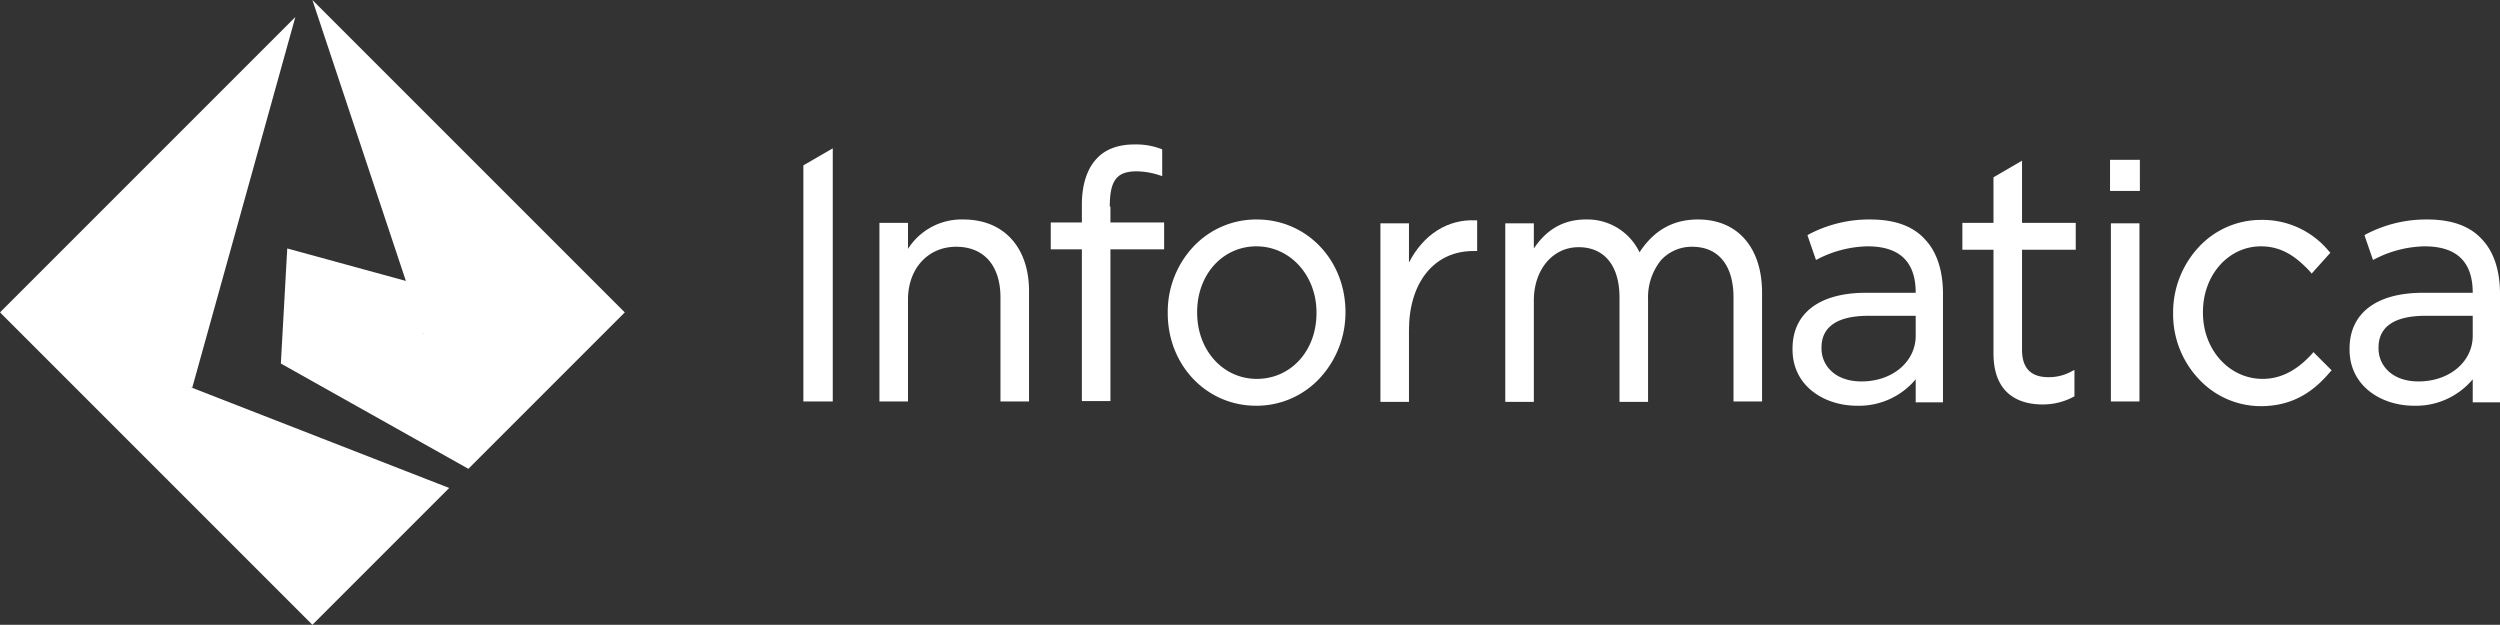
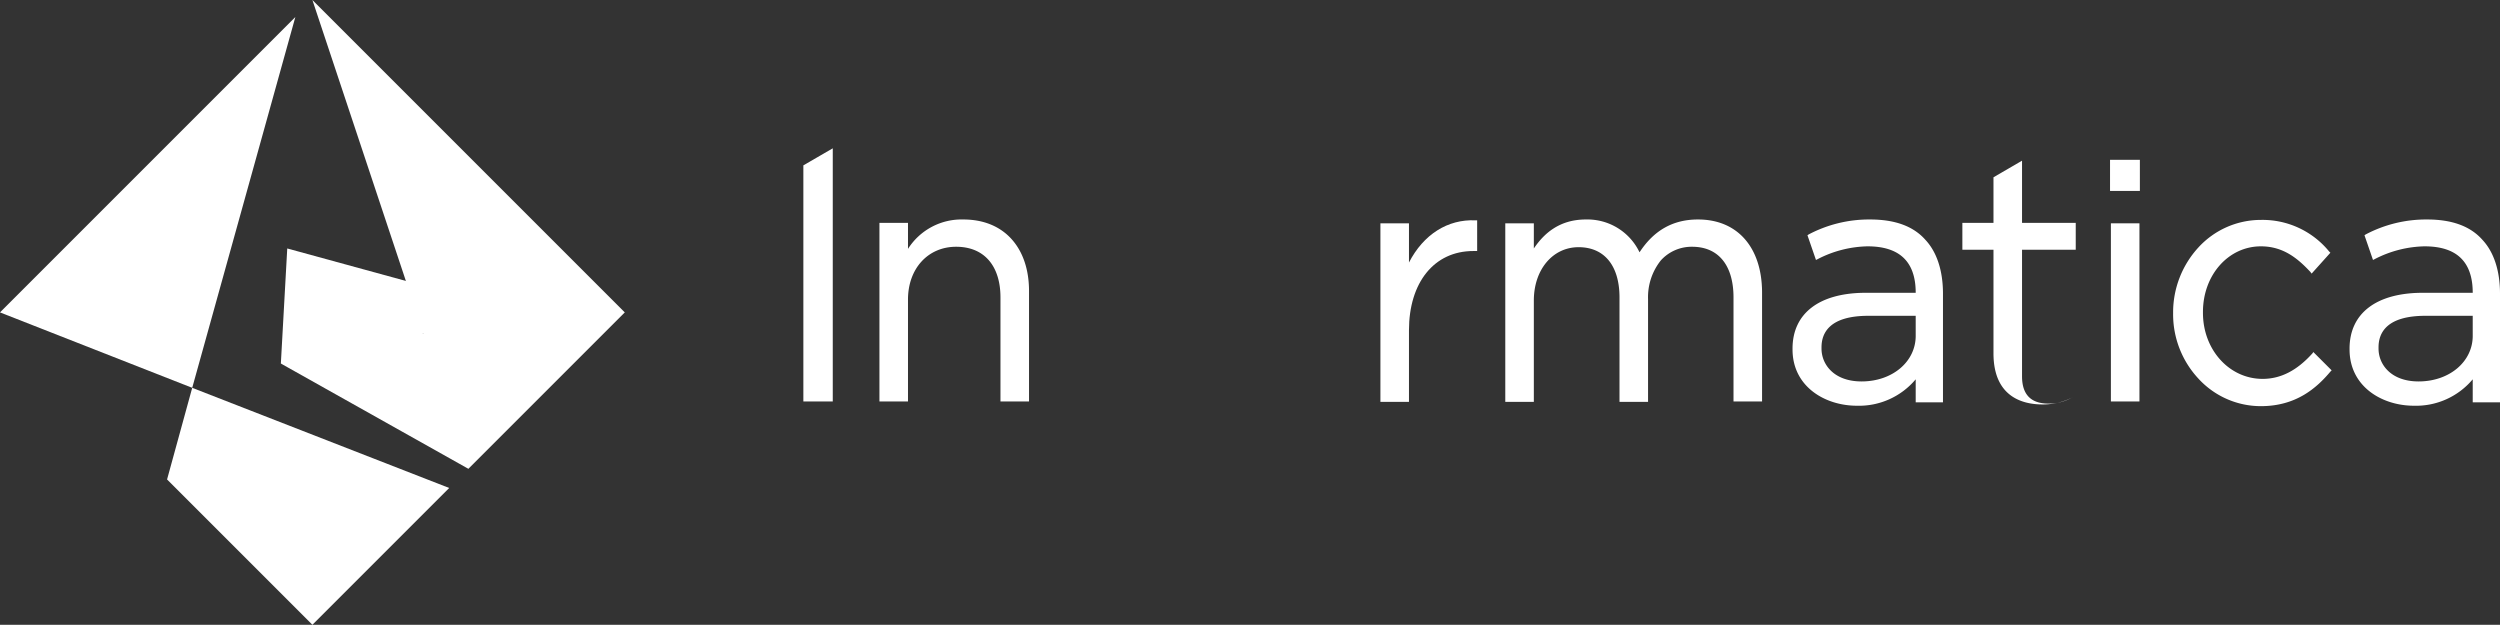
<svg xmlns="http://www.w3.org/2000/svg" id="layer" viewBox="0 0 586.6 146.6">
  <rect x="0" y="0" width="586.6" height="146.6" fill="#333333" stroke="none" />
  <defs>
    <style>.cls-1{fill:#fff;}</style>
  </defs>
  <polygon class="cls-1" points="65.9 85.3 109.9 110 111.6 91.2 99.4 78.2 81.3 75.2 65.9 85.3" />
  <polygon class="cls-1" points="73.3 0 109.9 110 146.6 73.3 73.3 0" />
  <polygon class="cls-1" points="67.4 58.3 65.9 85.3 122.2 73.3 67.4 58.3" />
-   <polygon class="cls-1" points="0 73.3 0 73.3 39.2 112.5 46.4 102.7 45.1 91 27.2 79.3 0 73.3" />
  <polygon class="cls-1" points="69.3 4 0 73.3 45.1 91 69.3 4" />
  <polygon class="cls-1" points="45.1 91 39.2 112.5 73.3 146.6 105.4 114.5 45.1 91" />
  <polygon class="cls-1" points="195.4 94.2 188.5 94.2 188.5 38.8 195.4 34.8 195.4 94.2" />
  <polygon class="cls-1" points="502.1 44.8 495.1 44.8 495.1 39.4 495.1 37.5 502.1 37.5 502.1 44.8" />
  <path class="cls-1" d="M226.05,51.5a14.89,14.89,0,0,0-13,6.9V52.3h-6.7V94.2h6.7V70.3c0-7.3,4.7-12.4,11.3-12.4s10.4,4.5,10.4,11.9V94.2h6.7V68.3c0-5-1.4-9.2-4.1-12.2s-6.6-4.6-11.3-4.6" />
-   <path class="cls-1" d="M308.9,73.3v.2c0,8.8-6,15.4-14,15.4s-14-6.8-14-15.5v-.2c0-8.8,6-15.4,13.9-15.4s14.1,6.8,14.1,15.5m-14-21.8a20.19,20.19,0,0,0-15,6.5A22.35,22.35,0,0,0,274,73.3v.2c0,12.2,9.1,21.7,20.7,21.7a20.19,20.19,0,0,0,15-6.5,22.61,22.61,0,0,0,6-15.3v-.2c0-12.2-9.1-21.7-20.8-21.7" />
  <path class="cls-1" d="M330.6,61.6V52.4h-6.7V94.3h6.7V77.5c0-11.2,5.9-18.6,15.1-18.6h.9V51.7h-.4c-6.5-.3-12.2,3.3-15.6,9.9" />
  <path class="cls-1" d="M398.4,51.5c-5.8,0-10.3,2.5-13.7,7.7a13.55,13.55,0,0,0-12.6-7.7c-6.3,0-9.9,3.4-12.2,6.8V52.4h-6.7V94.3h6.7V70.5c0-7.2,4.4-12.5,10.5-12.5s9.6,4.4,9.6,11.8V94.3h6.7V70.2a13.83,13.83,0,0,1,3-9.1,9.74,9.74,0,0,1,7.35-3.2c6.2,0,9.7,4.4,9.7,11.9V94.2h6.7V68.4c-.1-10.4-5.8-16.9-15-16.9" />
-   <path class="cls-1" d="M487.05,58.6V52.3h-12.6V37.7l-6.7,3.9V52.3h-7.3v6.3h7.3V82.9c0,10.5,7.2,12,11.5,12a15.21,15.21,0,0,0,7.3-1.8l.2-.1V86.8l-.6.3a11,11,0,0,1-5.5,1.4c-4.1,0-6.2-2.1-6.2-6.4V58.6Z" />
+   <path class="cls-1" d="M487.05,58.6V52.3h-12.6V37.7l-6.7,3.9V52.3h-7.3v6.3h7.3V82.9c0,10.5,7.2,12,11.5,12a15.21,15.21,0,0,0,7.3-1.8l.2-.1l-.6.3a11,11,0,0,1-5.5,1.4c-4.1,0-6.2-2.1-6.2-6.4V58.6Z" />
  <path class="cls-1" d="M542.6,82.9c-3.6,4-7.4,6-11.7,6-7.8,0-14-6.8-14-15.5v-.2c0-8.7,6-15.4,13.6-15.4,5.3,0,8.7,2.9,11.6,6l.3.4,4.4-4.9-.3-.3a20.16,20.16,0,0,0-16-7.4,19.87,19.87,0,0,0-14.7,6.5,22.5,22.5,0,0,0-5.9,15.3v.2a22.13,22.13,0,0,0,5.9,15.2,19.87,19.87,0,0,0,14.7,6.5c8.3,0,13.1-4.3,16.3-8.1l.3-.3-4.3-4.3Z" />
  <path class="cls-1" d="M449.5,74.1v4.7c0,6.1-5.5,10.7-12.7,10.7-6.5,0-9.4-4-9.4-7.7v-.3c0-3.4,1.9-7.4,11-7.4ZM438.8,51.5A30.34,30.34,0,0,0,424.4,55l-.3.2,2,5.8.4-.2a26.52,26.52,0,0,1,11.7-3c7.2,0,11.3,3.3,11.3,10.9H437.8c-10.9,0-17.2,4.8-17.2,13.1V82c0,8.7,7.6,13.2,15.1,13.2A17.35,17.35,0,0,0,449.5,89v5.4h6.4V68.9c0-5.3-1.4-9.7-4.1-12.6-2.9-3.3-7.3-4.8-13-4.8" />
-   <path class="cls-1" d="M260.4,48.5c0-6,1.5-8.3,6.3-8.3a17.8,17.8,0,0,1,5.6,1l.4.1V35.1l-.1-.1a16.64,16.64,0,0,0-6.55-1.1c-3.6,0-6.7,1.1-8.7,3.3-2.3,2.4-3.5,6.2-3.5,10.8v4.2h-7.3v6.3h7.3V94.1h6.7V58.5h12.6V52.2h-12.6V48.5Z" />
  <polygon class="cls-1" points="502 94.2 495.3 94.2 495.3 56.8 495.3 52.4 502 52.4 502 94.2" />
  <path class="cls-1" d="M580.2,74.1v4.7c0,6.1-5.5,10.7-12.7,10.7-6.5,0-9.4-4-9.4-7.7v-.3c0-3.4,1.9-7.4,11-7.4ZM569.5,51.5A30.34,30.34,0,0,0,555.1,55l-.3.2,2,5.8.4-.2a26.52,26.52,0,0,1,11.7-3c7.2,0,11.3,3.3,11.3,10.9H568.5c-10.9,0-17.2,4.8-17.2,13.1V82c0,8.7,7.6,13.2,15.1,13.2A17.35,17.35,0,0,0,580.2,89v5.4h6.4V68.9c0-5.3-1.4-9.7-4.1-12.6-2.9-3.3-7.3-4.8-13-4.8" />
</svg>